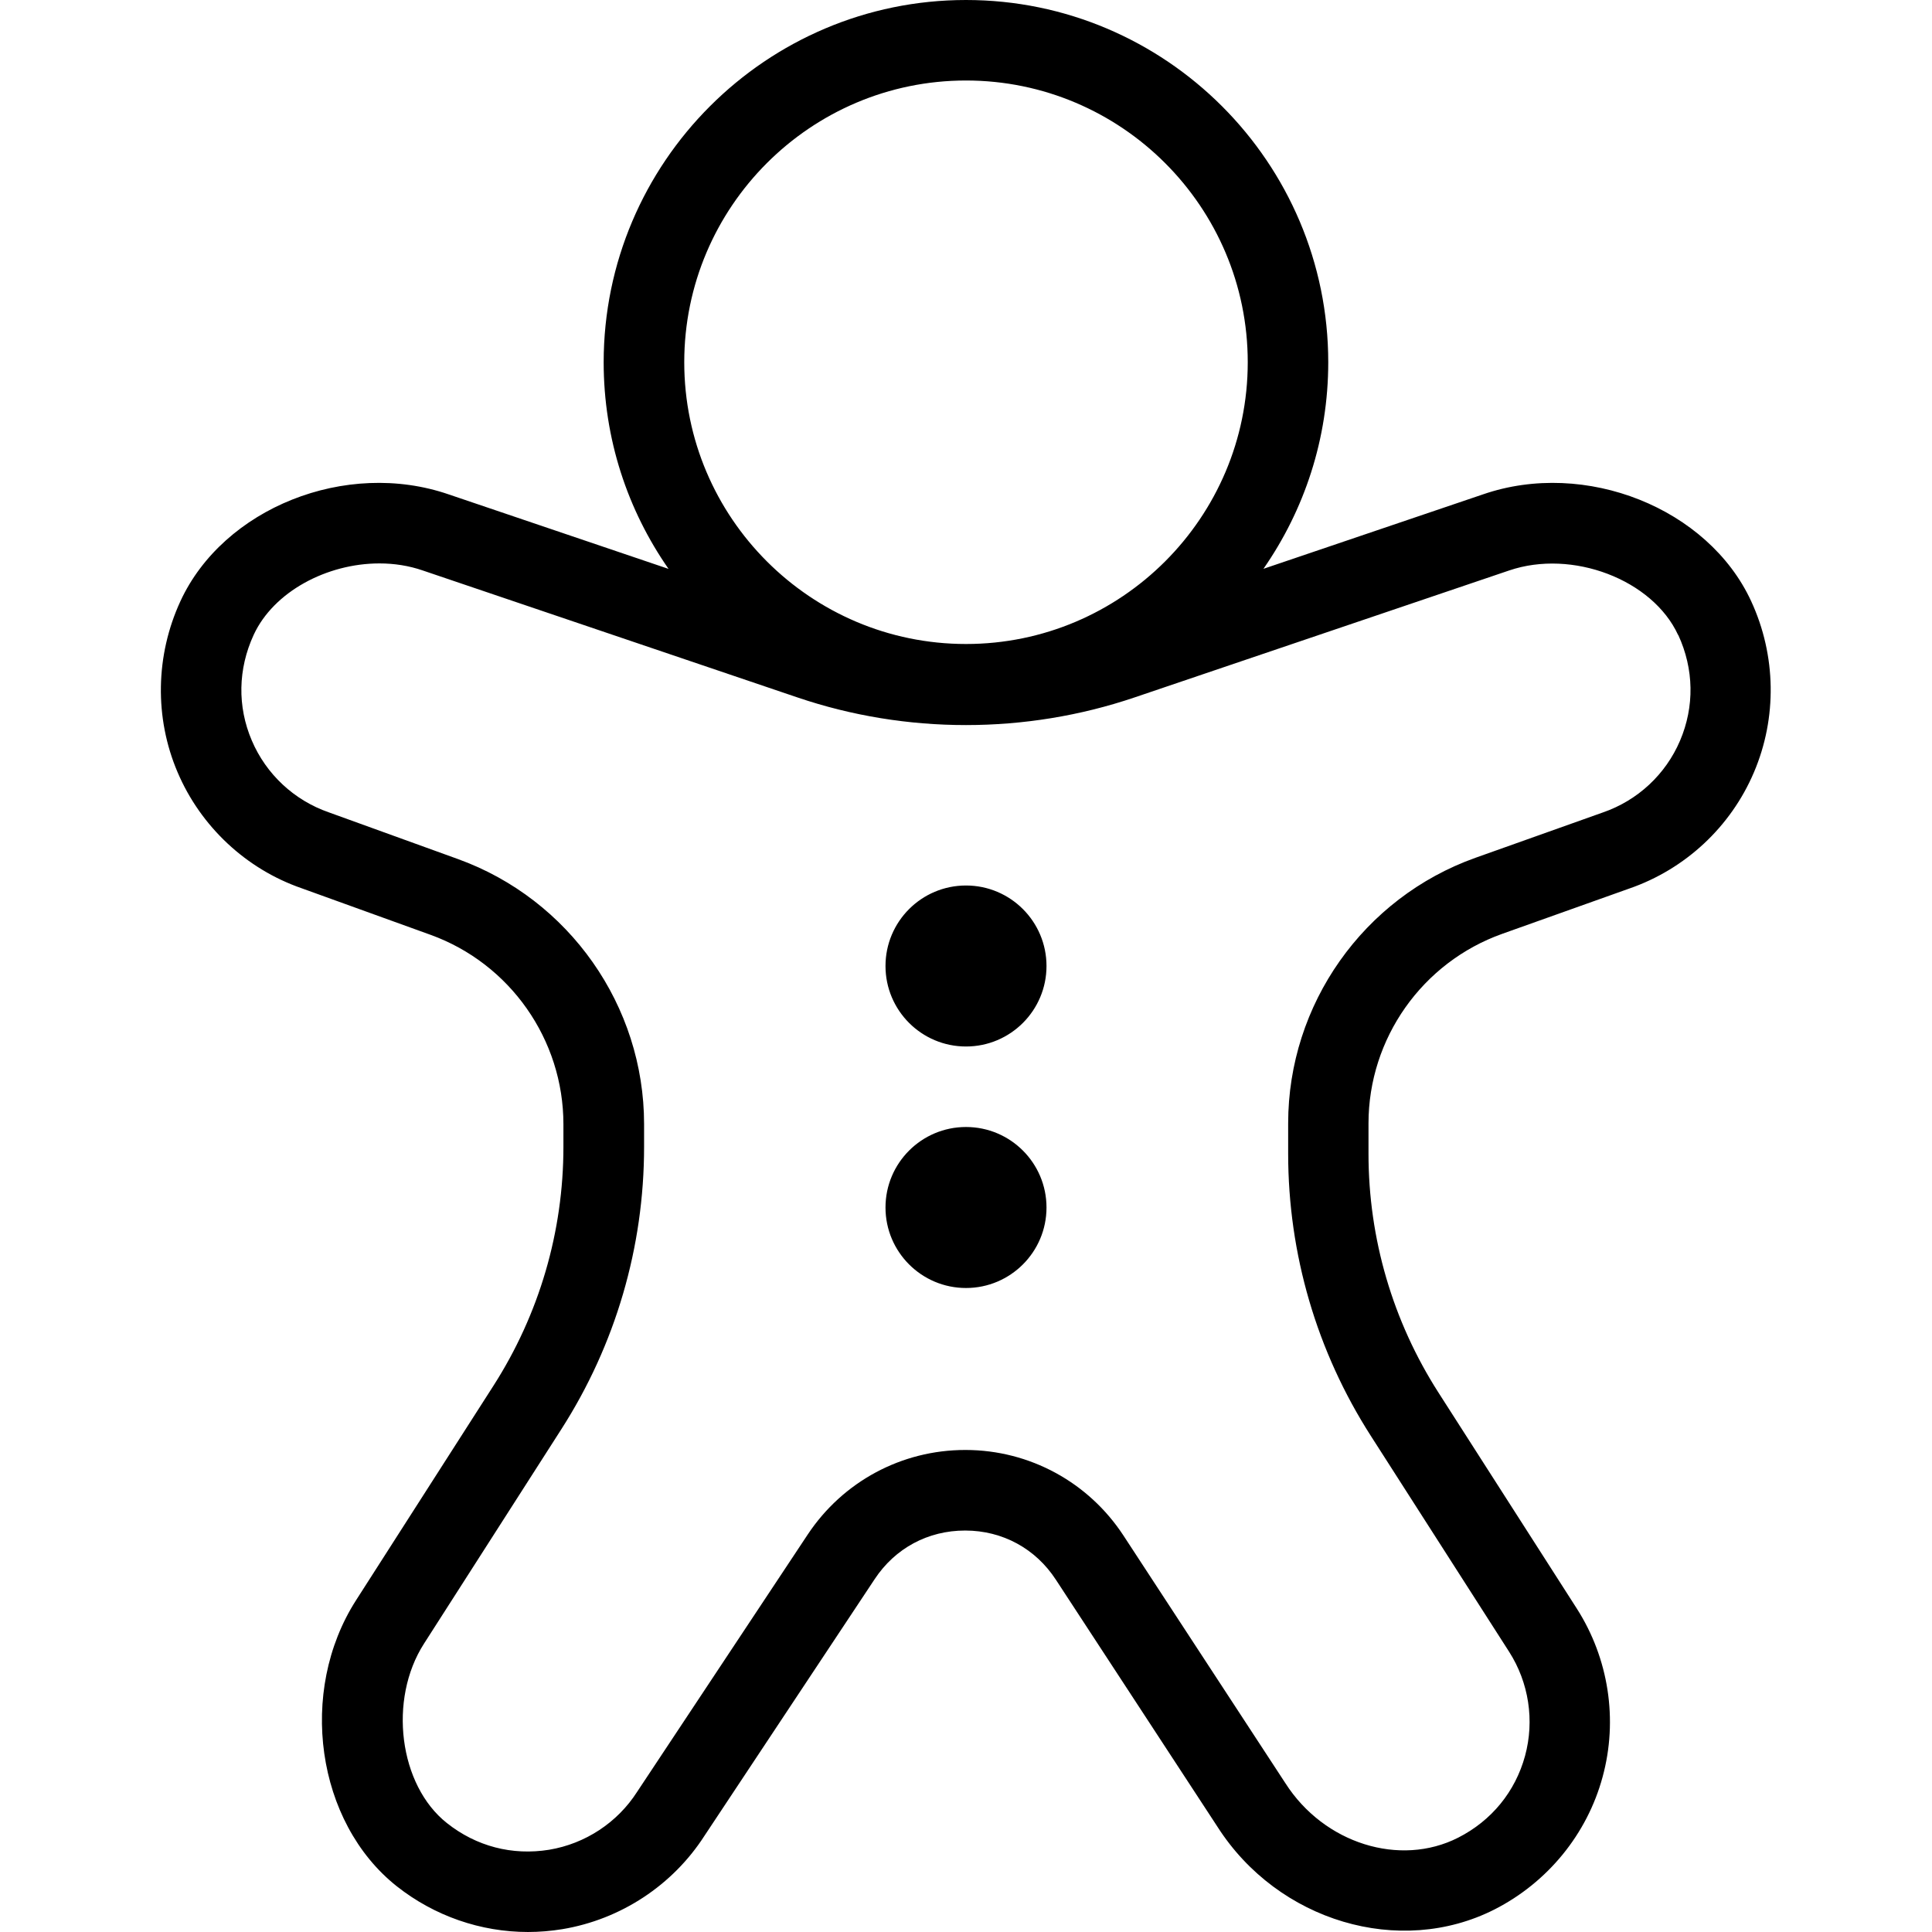
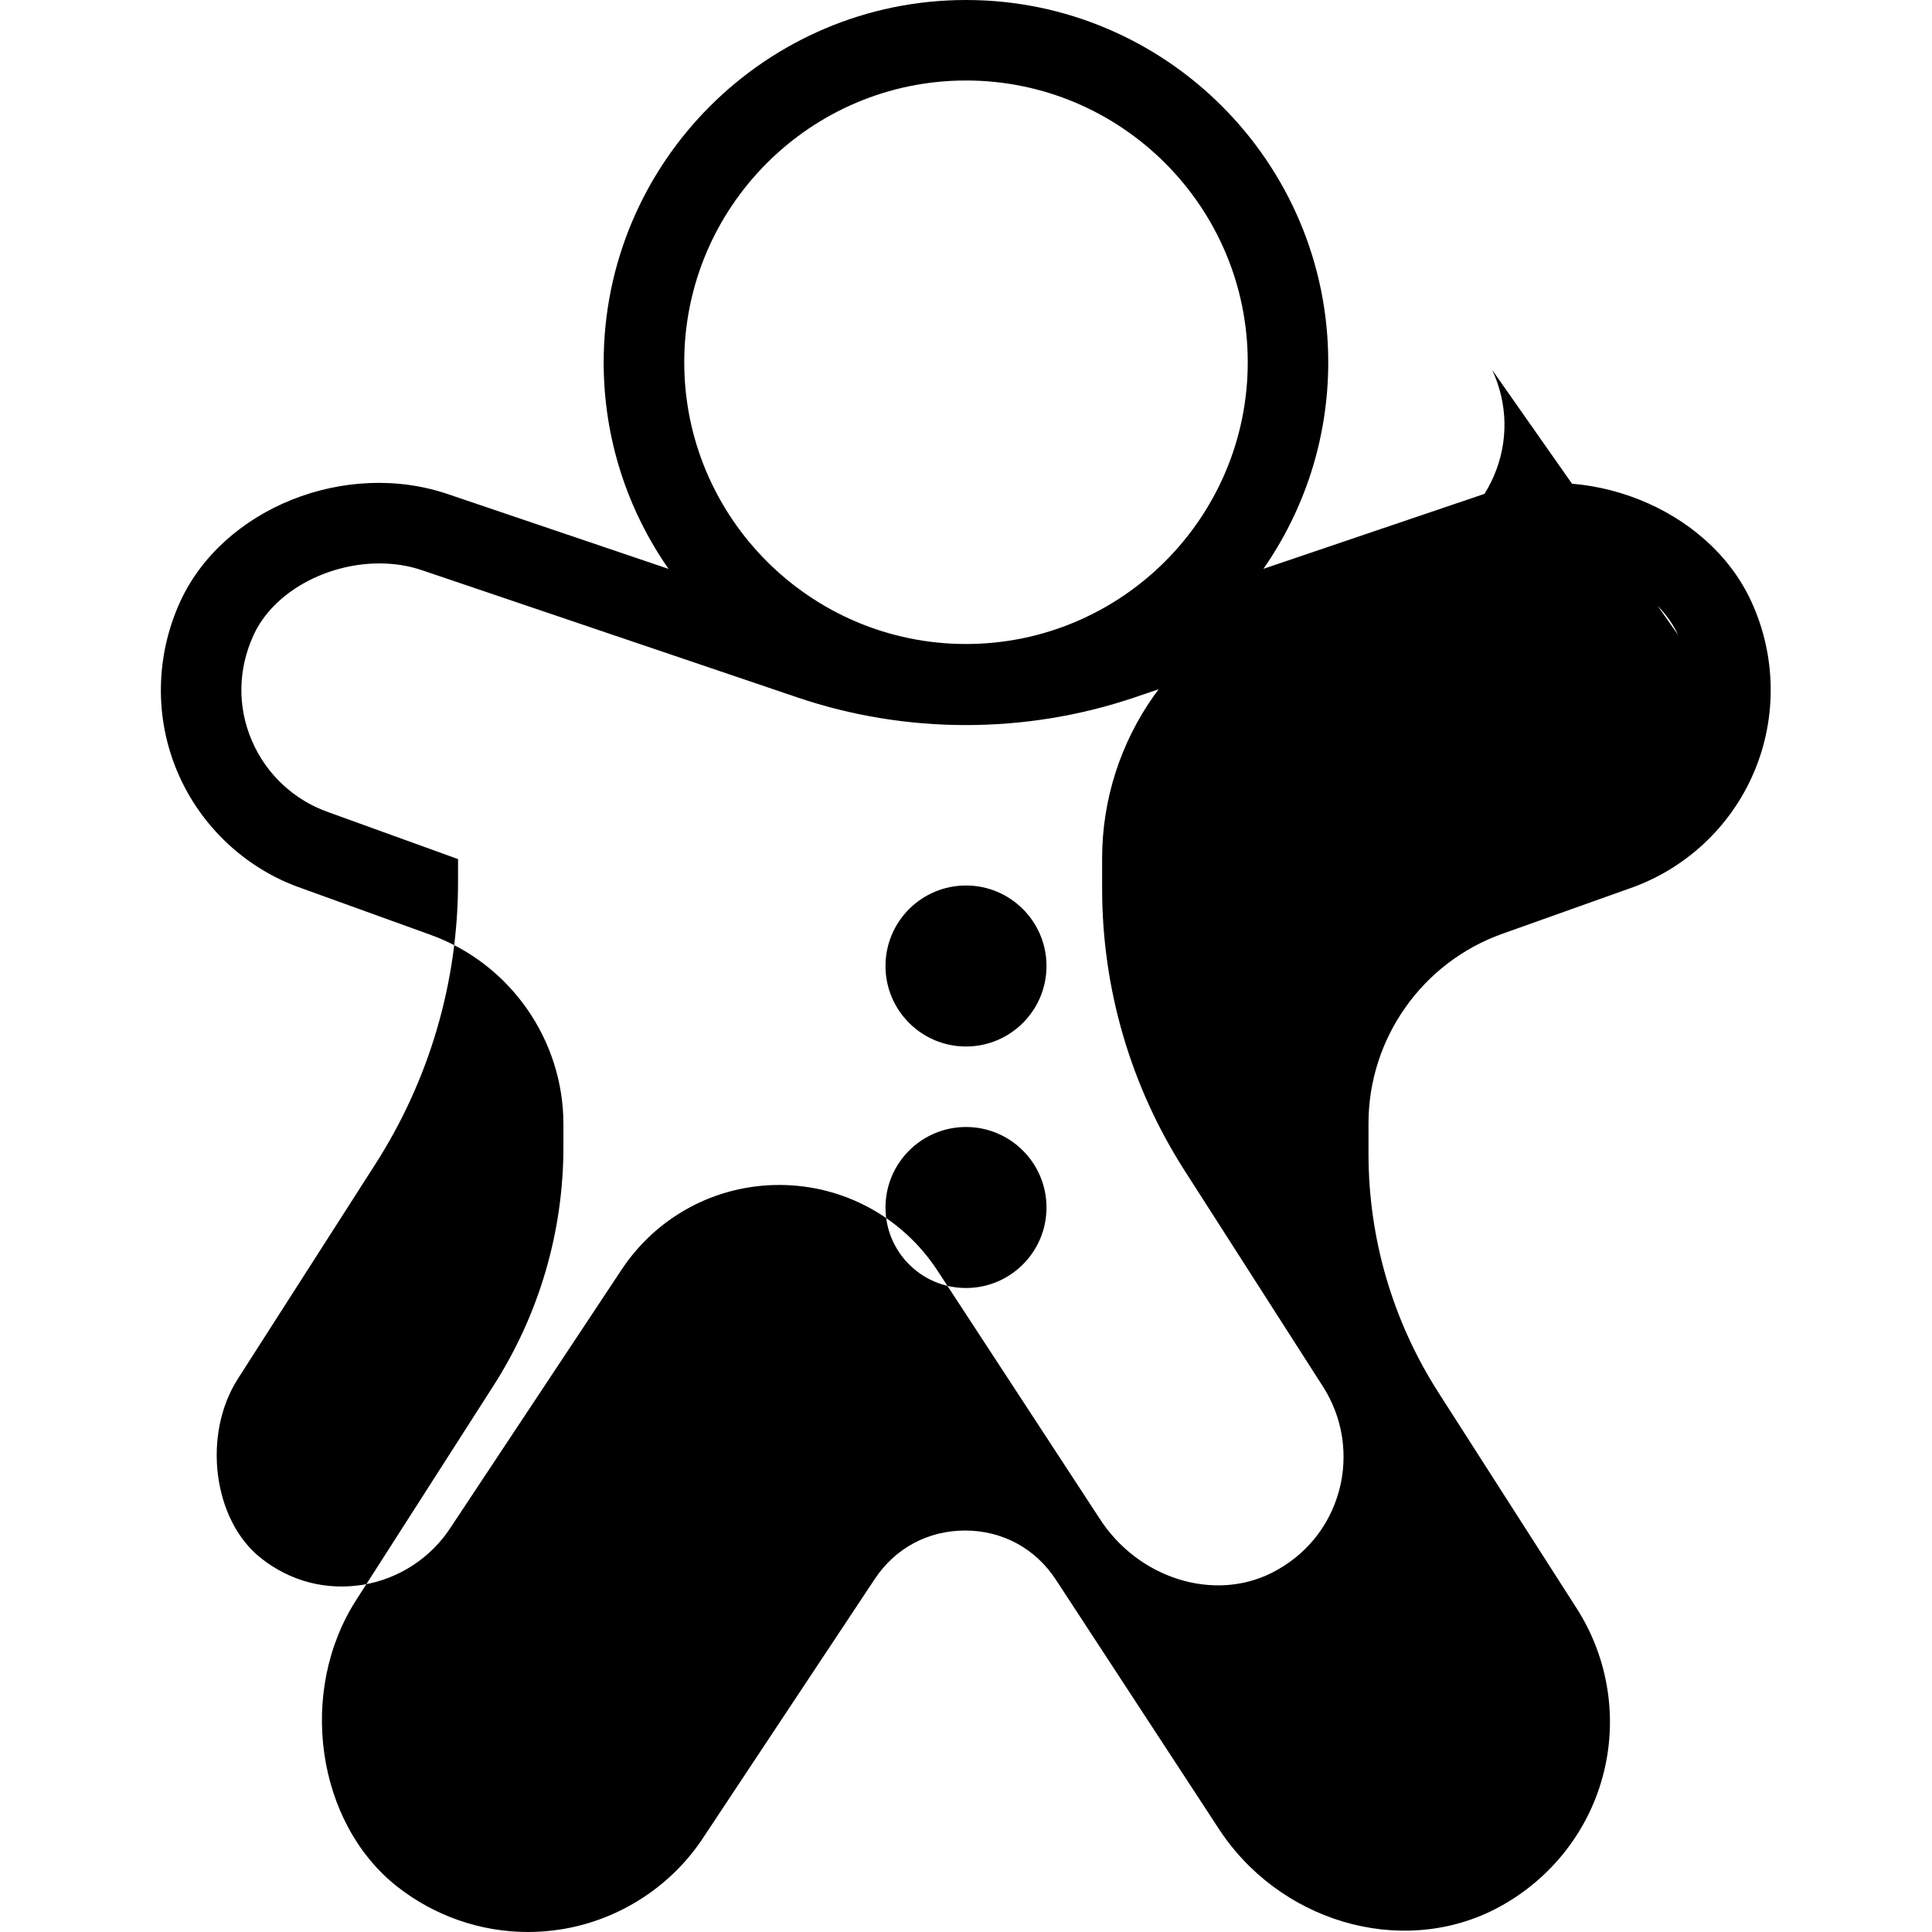
<svg xmlns="http://www.w3.org/2000/svg" id="Layer_1" data-name="Layer 1" viewBox="0 0 24 24" width="512" height="512">
-   <path d="M13,12c0,.552-.448,1-1,1s-1-.448-1-1,.448-1,1-1,1,.448,1,1Zm-1,2c-.552,0-1,.448-1,1s.448,1,1,1,1-.448,1-1-.448-1-1-1Zm9.788-4.406c-.288,.678-.854,1.204-1.549,1.444l-1.577,.562c-.994,.354-1.662,1.3-1.662,2.355v.377c0,1.054,.301,2.08,.869,2.967l1.718,2.682c.397,.62,.515,1.383,.321,2.093-.192,.71-.683,1.31-1.343,1.646-1.178,.597-2.688,.148-3.439-1.024l-2.01-3.073c-.252-.386-.662-.609-1.123-.61h-.005c-.46,0-.868,.219-1.122,.603l-2.115,3.189c-.394,.613-1.038,1.039-1.766,1.16-.142,.023-.284,.035-.426,.035-.586,0-1.162-.198-1.63-.568-1.001-.793-1.232-2.42-.506-3.553l1.707-2.665c.568-.887,.869-1.913,.869-2.967v-.282c0-1.05-.663-1.995-1.65-2.352l-1.6-.578c-.689-.238-1.255-.765-1.543-1.442-.289-.677-.275-1.452,.035-2.124,.534-1.158,2.058-1.767,3.334-1.327l2.73,.925c-.508-.729-.806-1.613-.806-2.567C7.5,2.019,9.519,0,12,0s4.5,2.019,4.5,4.5c0,.953-.298,1.837-.805,2.566l2.728-.925c1.27-.438,2.797,.17,3.331,1.328,.311,.673,.323,1.447,.034,2.125ZM8.5,4.5c0,1.93,1.57,3.5,3.5,3.5s3.5-1.57,3.5-3.5-1.57-3.5-3.5-3.5-3.5,1.57-3.5,3.5Zm12.346,3.388c-.317-.688-1.315-1.069-2.1-.801l-4.653,1.577c-1.349,.457-2.837,.458-4.186,0l-4.654-1.577c-.173-.06-.356-.088-.54-.088-.652,0-1.314,.351-1.562,.888-.195,.423-.204,.889-.023,1.312,.178,.418,.526,.743,.956,.892l1.606,.581c1.382,.5,2.311,1.823,2.311,3.292v.282c0,1.246-.355,2.458-1.027,3.507l-1.707,2.665c-.446,.695-.311,1.758,.285,2.229,.363,.288,.809,.406,1.271,.331,.448-.075,.847-.337,1.092-.72l2.119-3.196c.437-.658,1.167-1.05,1.956-1.05h.008c.792,.002,1.524,.4,1.958,1.063l2.012,3.077c.479,.749,1.422,1.044,2.146,.676,.415-.211,.71-.572,.831-1.017,.119-.438,.047-.909-.198-1.292l-1.718-2.682c-.672-1.048-1.027-2.261-1.027-3.506v-.377c0-1.477,.935-2.802,2.326-3.298l1.582-.563c.434-.149,.782-.474,.96-.892,.181-.424,.173-.89-.022-1.313Z" />
+   <path d="M13,12c0,.552-.448,1-1,1s-1-.448-1-1,.448-1,1-1,1,.448,1,1Zm-1,2c-.552,0-1,.448-1,1s.448,1,1,1,1-.448,1-1-.448-1-1-1Zm9.788-4.406c-.288,.678-.854,1.204-1.549,1.444l-1.577,.562c-.994,.354-1.662,1.3-1.662,2.355v.377c0,1.054,.301,2.08,.869,2.967l1.718,2.682c.397,.62,.515,1.383,.321,2.093-.192,.71-.683,1.31-1.343,1.646-1.178,.597-2.688,.148-3.439-1.024l-2.01-3.073c-.252-.386-.662-.609-1.123-.61h-.005c-.46,0-.868,.219-1.122,.603l-2.115,3.189c-.394,.613-1.038,1.039-1.766,1.16-.142,.023-.284,.035-.426,.035-.586,0-1.162-.198-1.63-.568-1.001-.793-1.232-2.42-.506-3.553l1.707-2.665c.568-.887,.869-1.913,.869-2.967v-.282c0-1.05-.663-1.995-1.65-2.352l-1.6-.578c-.689-.238-1.255-.765-1.543-1.442-.289-.677-.275-1.452,.035-2.124,.534-1.158,2.058-1.767,3.334-1.327l2.73,.925c-.508-.729-.806-1.613-.806-2.567C7.5,2.019,9.519,0,12,0s4.5,2.019,4.5,4.5c0,.953-.298,1.837-.805,2.566l2.728-.925c1.27-.438,2.797,.17,3.331,1.328,.311,.673,.323,1.447,.034,2.125ZM8.5,4.5c0,1.93,1.57,3.5,3.5,3.5s3.5-1.57,3.5-3.5-1.57-3.5-3.5-3.5-3.5,1.57-3.5,3.5Zm12.346,3.388c-.317-.688-1.315-1.069-2.1-.801l-4.653,1.577c-1.349,.457-2.837,.458-4.186,0l-4.654-1.577c-.173-.06-.356-.088-.54-.088-.652,0-1.314,.351-1.562,.888-.195,.423-.204,.889-.023,1.312,.178,.418,.526,.743,.956,.892l1.606,.581v.282c0,1.246-.355,2.458-1.027,3.507l-1.707,2.665c-.446,.695-.311,1.758,.285,2.229,.363,.288,.809,.406,1.271,.331,.448-.075,.847-.337,1.092-.72l2.119-3.196c.437-.658,1.167-1.05,1.956-1.05h.008c.792,.002,1.524,.4,1.958,1.063l2.012,3.077c.479,.749,1.422,1.044,2.146,.676,.415-.211,.71-.572,.831-1.017,.119-.438,.047-.909-.198-1.292l-1.718-2.682c-.672-1.048-1.027-2.261-1.027-3.506v-.377c0-1.477,.935-2.802,2.326-3.298l1.582-.563c.434-.149,.782-.474,.96-.892,.181-.424,.173-.89-.022-1.313Z" />
</svg>